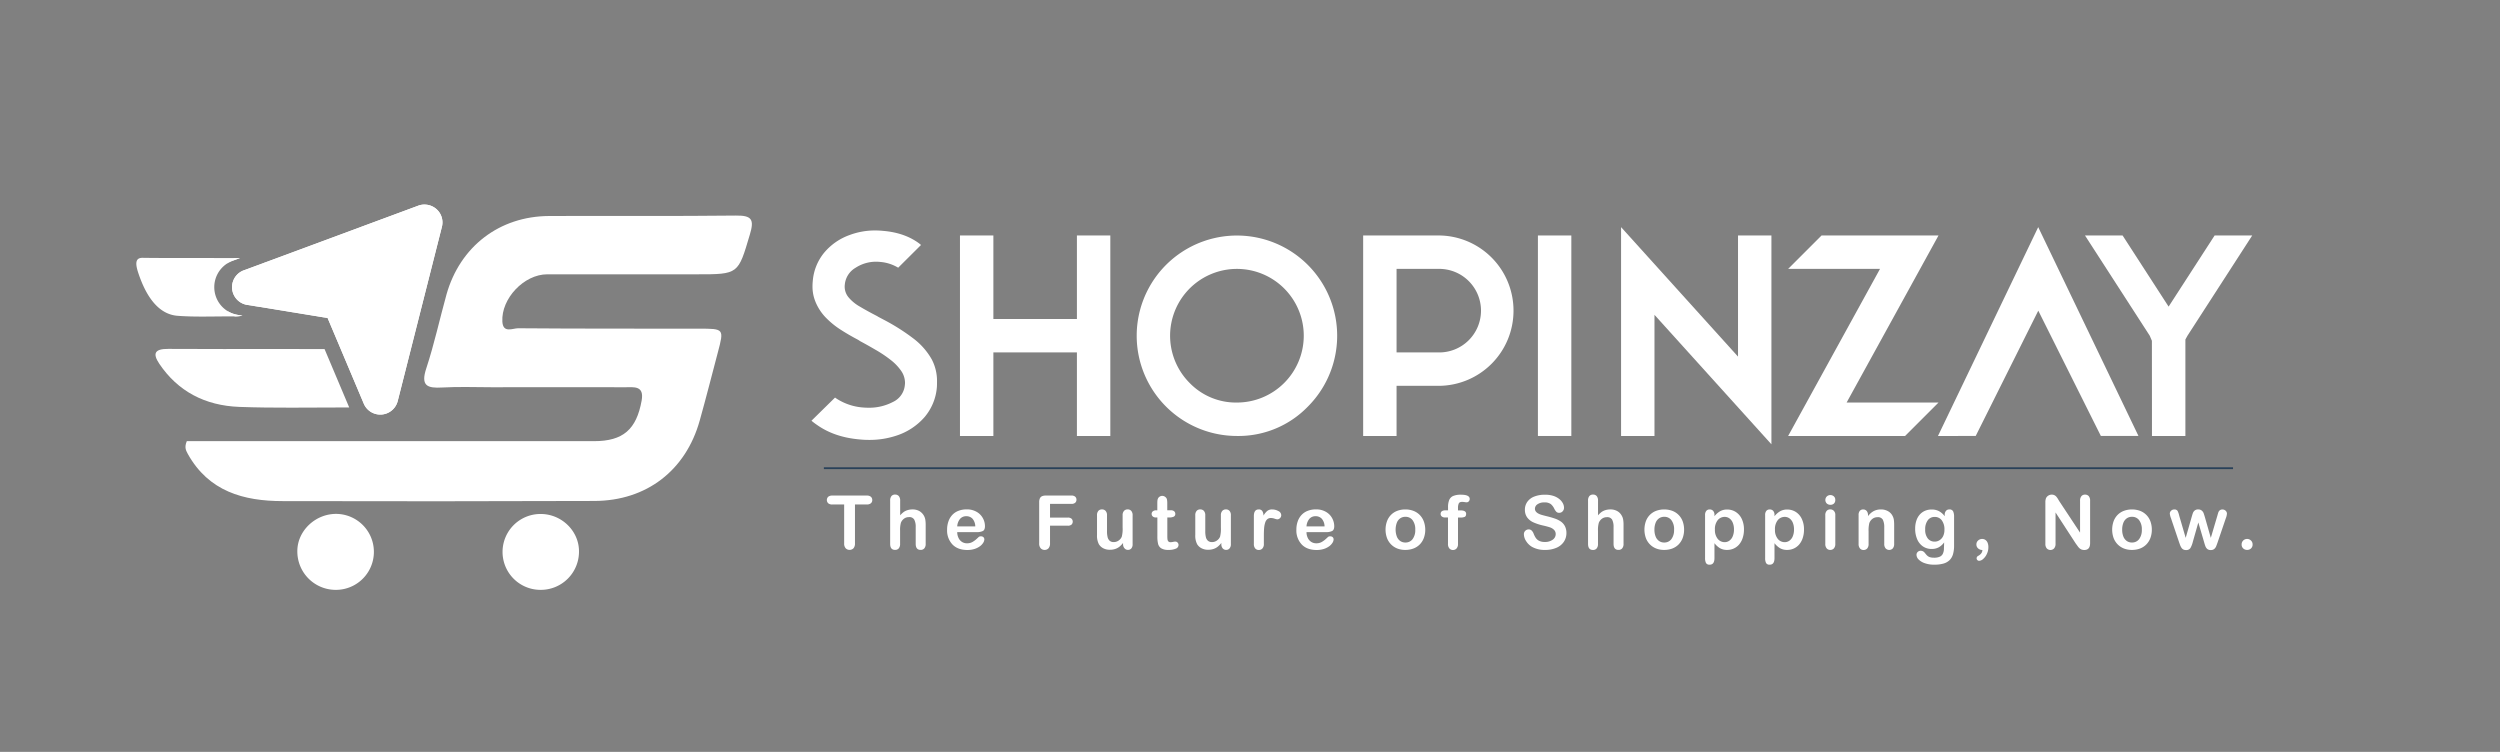
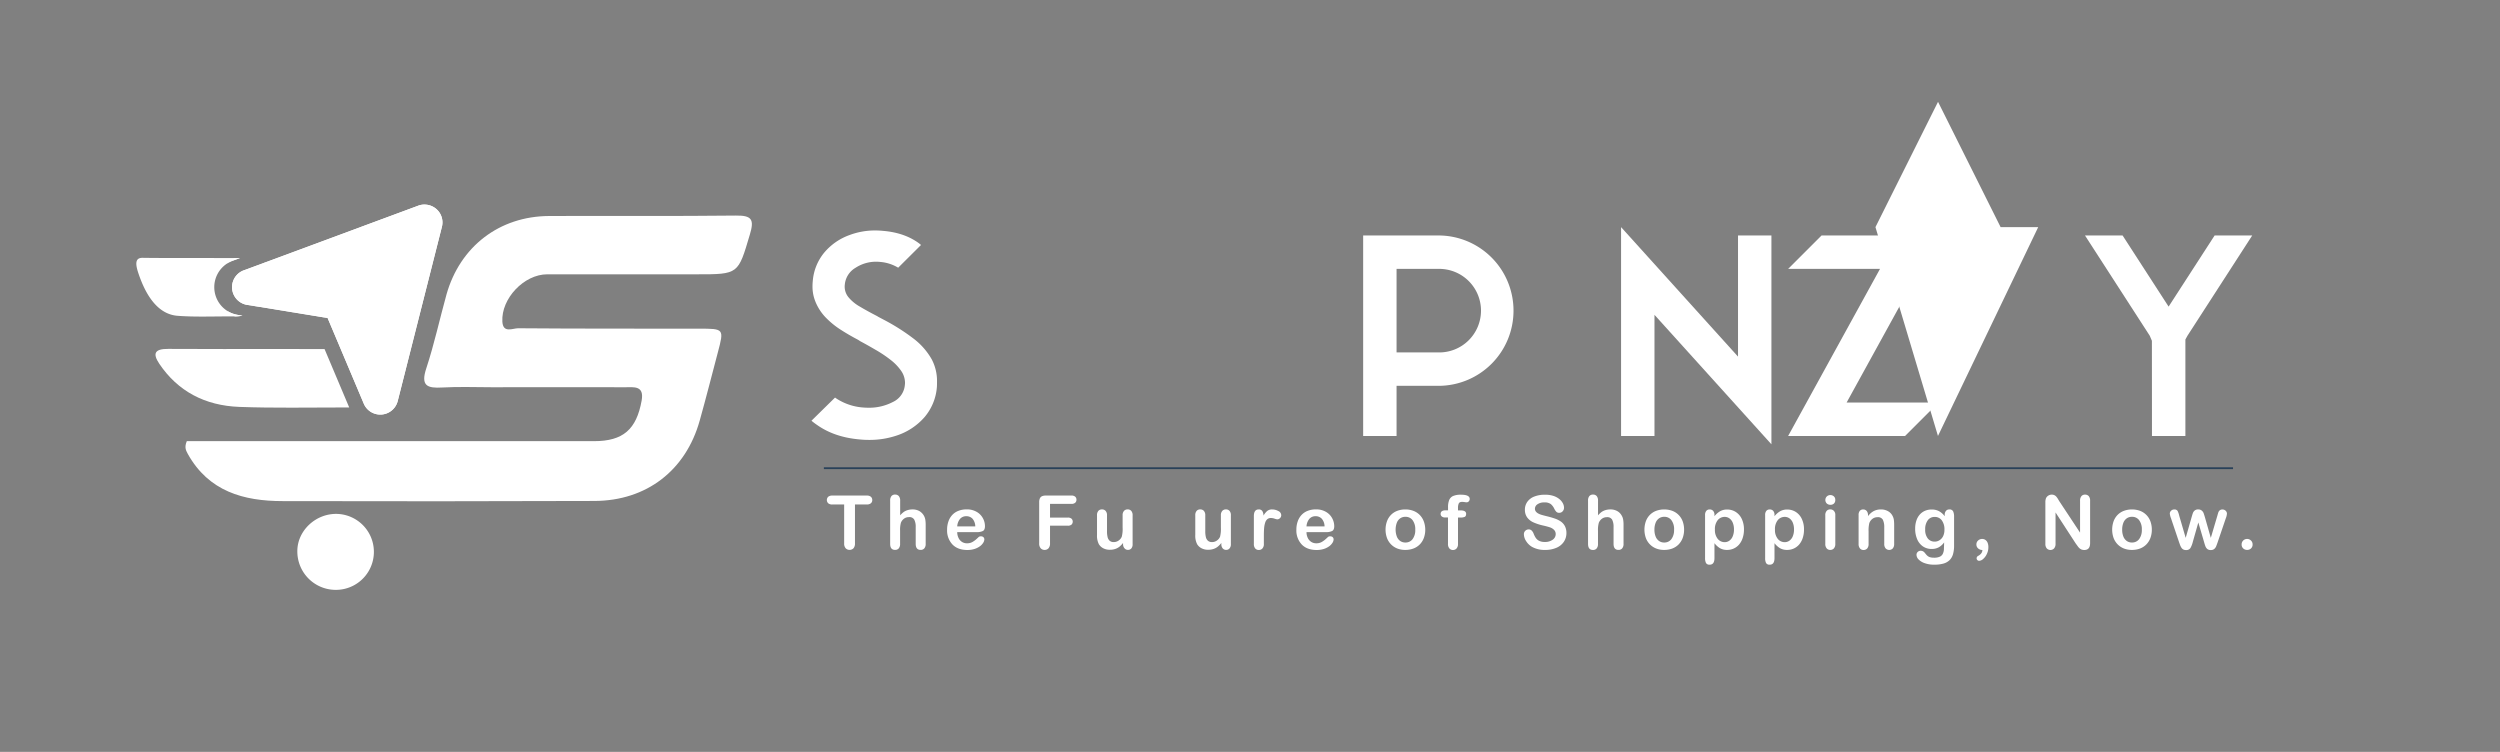
<svg xmlns="http://www.w3.org/2000/svg" width="1358.3" height="408.51" viewBox="0 0 1358.3 408.51">
  <rect x="0" y="0" width="1358.3" height="408.51" fill="#808080" stroke="none" />
  <defs>
    <style>
      .cls-1, .cls-2 {
        fill: #fff;
      }

      .cls-2 {
        stroke: #294159;
        stroke-miterlimit: 10;
      }
    </style>
  </defs>
  <g id="OBJECT">
    <g>
      <path class="cls-1" d="M126.43,141.64a15,15,0,0,0-3.15,1.59,16.76,16.76,0,0,1,4.21-3c1,0,1.91,0,2.87,0Z" />
      <path class="cls-1" d="M129.28,171.11l2.46.41a22.23,22.23,0,0,1-4.11.39,17.33,17.33,0,0,1-4.39-3.15A15.36,15.36,0,0,0,129.28,171.11Z" />
      <path class="cls-1" d="M240.1,123.26l-24,94.63a9.77,9.77,0,0,1-17.37,3.33,10.11,10.11,0,0,1-1.07-1.91l-12.51-29.63L178,172.79l-37.48-6.13-6.29-1a9.75,9.75,0,0,1-1.83-18.75l11.23-4.15,83.64-31a9.31,9.31,0,0,1,3.41-.59,9.84,9.84,0,0,1,7.68,3.77A9.65,9.65,0,0,1,240.1,123.26Z" />
      <path class="cls-1" d="M101.49,239.69h17l204.29,0c15.8,0,23-6.39,25.83-22,1.52-8.4-4.32-7.26-9-7.29-24.08-.11-48.16,0-72.24,0-9,0-18.08-.38-27.08.14-8.19.48-11.82-.9-8.69-10.38,4.35-13.19,7.28-26.83,11-40.21,7.36-26,28.69-42.45,55.69-42.59,33.86-.17,67.72.16,101.58-.24,8.66-.1,10,2.18,7.55,10.29-6.41,21.55-6,21.65-28.85,21.63-27.08,0-54.17,0-81.26,0-12.59,0-25.07,13.19-24.37,25.71.37,6.49,5.68,3.58,8.58,3.6,32.73.27,65.46.19,98.19.22,13.71,0,13.72,0,10.32,12.85-3.26,12.36-6.41,24.74-9.85,37.05-7.57,27.12-28.9,43.61-57.21,43.71q-84.66.3-169.31.08c-21.36,0-40.32-5.29-51.65-25.68C101.16,244.85,100,243.3,101.49,239.69Z" />
      <path class="cls-1" d="M176.34,189.66l13.4,31.73h-3.36c-18.78,0-37.58.38-56.33-.31s-33.49-8.55-43.5-23.44c-3.73-5.57-2.57-8.14,4.92-8.08,20,.14,40,.05,60,.06Q163.9,189.65,176.34,189.66Z" />
      <path class="cls-1" d="M238.37,114.91a9.84,9.84,0,0,0-7.68-3.77,9.31,9.31,0,0,0-3.41.59l-83.64,31-11.23,4.15a9.75,9.75,0,0,0,1.83,18.75l6.29,1L178,172.79l7.13,16.89,12.51,29.63a10.11,10.11,0,0,0,1.07,1.91,9.77,9.77,0,0,0,17.37-3.33l24-94.63A9.65,9.65,0,0,0,238.37,114.91Z" />
      <path class="cls-1" d="M131.74,171.52a22.23,22.23,0,0,1-4.11.39c-1,0-2.18,0-3.46,0-9.23,0-18.46.37-27.69-.33S80,163.07,75.09,148.16c-1.83-5.55-1.26-8.12,2.4-8.08,9.87.15,19.69.08,29.52.08,6.82,0,13.65.09,20.48.05,1,0,1.91,0,2.87,0l-3.93,1.45a15,15,0,0,0-3.15,1.59,15.32,15.32,0,0,0-.08,25.49s0,0,0,0a15.36,15.36,0,0,0,6,2.35Z" />
-       <path class="cls-1" d="M293.77,279.26c11.51,0,21,9.45,20.81,20.6a20.76,20.76,0,0,1-21,20.62,20.61,20.61,0,1,1,.15-41.22Z" />
      <path class="cls-1" d="M183,279.21a20.64,20.64,0,1,1-1,41.27,20.86,20.86,0,0,1-20.45-21.15C161.61,288.29,171.5,279,183,279.21Z" />
    </g>
    <g>
      <g>
        <path class="cls-1" d="M453.7,216c.24.19.5.37.78.56a30.76,30.76,0,0,0,14.11,4.82q1.85.15,3.48.15a27.75,27.75,0,0,0,13.05-3.12,11.26,11.26,0,0,0,6.52-9.36,8.22,8.22,0,0,0,.07-1.07,11.45,11.45,0,0,0-2-6.35,26.59,26.59,0,0,0-5.78-6.06,66.58,66.58,0,0,0-8.37-5.6q-4.11-2.42-8.22-4.61l-1.07-.71q-4.75-2.47-9.32-5.39a45.42,45.42,0,0,1-8.23-6.66,27,27,0,0,1-5.64-8.59,21.62,21.62,0,0,1-1.63-8.58,26.93,26.93,0,0,1,.14-2.69,27.67,27.67,0,0,1,6.21-15.46,32,32,0,0,1,13.79-9.58,39.08,39.08,0,0,1,14-2.48,42,42,0,0,1,4.26.22q11.83,1,19.71,6.94l.85.72L488,145.45a22.32,22.32,0,0,0-9.57-3.12,23.1,23.1,0,0,0-2.41-.14,20.41,20.41,0,0,0-11.24,3.34,11.79,11.79,0,0,0-5.78,9.14,7.21,7.21,0,0,0-.07,1.07,9.1,9.1,0,0,0,2.05,5.74,22.2,22.2,0,0,0,6.14,5.07q4.08,2.44,9.47,5.21l.56.36,3.9,2.06a111.87,111.87,0,0,1,15,9.57,37.24,37.24,0,0,1,10.14,11.42,25.08,25.08,0,0,1,2.91,12.12c0,1,0,2-.07,3a28.62,28.62,0,0,1-6.74,16.38,34.21,34.21,0,0,1-15,9.93,46.1,46.1,0,0,1-15.1,2.41,52.49,52.49,0,0,1-5.39-.28q-13.54-1.22-22.91-7.87a35.25,35.25,0,0,1-3-2.27Z" />
-         <path class="cls-1" d="M521.57,127.94h18.15v45.38h45.39V127.94h18.15V236.87H585.11V191.48H539.72v45.39H521.57Z" />
-         <path class="cls-1" d="M672.05,236.87a54.47,54.47,0,0,1-54.46-54.47,54.46,54.46,0,1,1,93,38.51A52.48,52.48,0,0,1,672.05,236.87Zm0-18.16a36.33,36.33,0,0,0,36.31-36.31,36.31,36.31,0,1,0-62,25.67A35,35,0,0,0,672.05,218.71Z" />
        <path class="cls-1" d="M740.63,127.94h40.85a40.8,40.8,0,0,1,40.84,40.85,40.8,40.8,0,0,1-40.84,40.84h-22.7v27.24H740.63Zm18.15,18.15v45.39h22.7a22.7,22.7,0,1,0,0-45.39Z" />
-         <path class="cls-1" d="M853.74,236.87H835.58V127.94h18.16Z" />
        <path class="cls-1" d="M898.91,171.05v65.82H880.76V123.4l63.54,70.35V127.94h18.15V241.4Z" />
        <path class="cls-1" d="M1021.45,146.09H971.53l18.15-18.15h63.55l-49.93,90.77h49.93l-18.16,18.16H971.53Z" />
-         <path class="cls-1" d="M1052.94,236.87,1107.4,123.4l54.47,113.47h-20.43l-34-68.08-34,68.08Z" />
+         <path class="cls-1" d="M1052.94,236.87,1107.4,123.4h-20.43l-34-68.08-34,68.08Z" />
        <path class="cls-1" d="M1169.17,185.17,1168,182.4l-35.18-54.46h20.43l25,38.65,25-38.65h20.43l-35.18,54.46-1.13,2.06v52.41h-18.16Z" />
      </g>
      <g>
        <path class="cls-1" d="M470.94,274.09h-6.42v21.1a3.9,3.9,0,0,1-.81,2.71,3,3,0,0,1-4.23,0,3.86,3.86,0,0,1-.83-2.7v-21.1h-6.42a3.28,3.28,0,0,1-2.24-.66,2.48,2.48,0,0,1,0-3.54,3.35,3.35,0,0,1,2.21-.65h18.71a3.31,3.31,0,0,1,2.27.67,2.29,2.29,0,0,1,.74,1.76,2.25,2.25,0,0,1-.75,1.76A3.35,3.35,0,0,1,470.94,274.09Z" />
        <path class="cls-1" d="M489.08,272v8a11.8,11.8,0,0,1,2-1.88,7.37,7.37,0,0,1,2.17-1,9.16,9.16,0,0,1,2.56-.34,7.49,7.49,0,0,1,3.65.87,6.72,6.72,0,0,1,3.28,4.7,17.37,17.37,0,0,1,.2,2.77v10.36a3.63,3.63,0,0,1-.74,2.46,2.53,2.53,0,0,1-2,.83c-1.79,0-2.68-1.1-2.68-3.29v-9.13a8.5,8.5,0,0,0-.77-4,3,3,0,0,0-2.93-1.39,4.38,4.38,0,0,0-2.61.82,5,5,0,0,0-1.73,2.25,14.36,14.36,0,0,0-.44,4.3v7.15a3.67,3.67,0,0,1-.72,2.45,2.53,2.53,0,0,1-2,.84c-1.79,0-2.68-1.1-2.68-3.29V272a3.77,3.77,0,0,1,.7-2.47,2.49,2.49,0,0,1,2-.82,2.56,2.56,0,0,1,2,.83A3.68,3.68,0,0,1,489.08,272Z" />
        <path class="cls-1" d="M530.66,289.11H520.08a7.18,7.18,0,0,0,.75,3.25,5.09,5.09,0,0,0,1.92,2.12,5,5,0,0,0,2.64.71,6.24,6.24,0,0,0,1.78-.23,5.53,5.53,0,0,0,1.55-.71,11.43,11.43,0,0,0,1.39-1c.42-.37,1-.87,1.64-1.5a1.78,1.78,0,0,1,1.19-.36,2,2,0,0,1,1.35.45,1.66,1.66,0,0,1,.52,1.29,3.6,3.6,0,0,1-.58,1.72,6.81,6.81,0,0,1-1.73,1.88,10.12,10.12,0,0,1-2.92,1.5,12.71,12.71,0,0,1-4,.59q-5.2,0-8.1-3a11.07,11.07,0,0,1-2.9-8.07,13.25,13.25,0,0,1,.72-4.44,9.76,9.76,0,0,1,2.08-3.52,8.92,8.92,0,0,1,3.37-2.25,12.1,12.1,0,0,1,4.44-.78,10.51,10.51,0,0,1,5.43,1.33,8.75,8.75,0,0,1,3.4,3.46,9,9,0,0,1,1.13,4.32c0,1.36-.39,2.24-1.17,2.65A7.32,7.32,0,0,1,530.66,289.11ZM520.08,286h9.81a6.59,6.59,0,0,0-1.49-4.15,4.49,4.49,0,0,0-3.42-1.38,4.33,4.33,0,0,0-3.32,1.4A7,7,0,0,0,520.08,286Z" />
        <path class="cls-1" d="M582.09,273.77H570.5v7.44h9.68a3,3,0,0,1,2,.6,2.28,2.28,0,0,1,0,3.22,2.94,2.94,0,0,1-2,.59H570.5v9.57a3.85,3.85,0,0,1-.83,2.71,2.75,2.75,0,0,1-2.11.88,2.78,2.78,0,0,1-2.13-.89,3.86,3.86,0,0,1-.82-2.7V272.84a4.94,4.94,0,0,1,.38-2.07,2.36,2.36,0,0,1,1.18-1.17,5,5,0,0,1,2.05-.36h13.87a3,3,0,0,1,2.09.62,2.13,2.13,0,0,1,.68,1.63,2.16,2.16,0,0,1-.68,1.66A3,3,0,0,1,582.09,273.77Z" />
        <path class="cls-1" d="M610.18,295.73V295a12.49,12.49,0,0,1-2,2.06,7.56,7.56,0,0,1-2.33,1.23,9.23,9.23,0,0,1-2.9.41,7.47,7.47,0,0,1-3.51-.81,5.93,5.93,0,0,1-2.41-2.24,10,10,0,0,1-1-5V280a3.48,3.48,0,0,1,.73-2.43,2.49,2.49,0,0,1,1.94-.8,2.57,2.57,0,0,1,2,.81,3.41,3.41,0,0,1,.76,2.42v8.65a12.87,12.87,0,0,0,.32,3.16,3.86,3.86,0,0,0,1.13,2,3.27,3.27,0,0,0,2.23.72,4.57,4.57,0,0,0,2.58-.81,4.71,4.71,0,0,0,1.76-2.12,16.85,16.85,0,0,0,.46-5V280a3.46,3.46,0,0,1,.75-2.42,2.56,2.56,0,0,1,2-.81,2.46,2.46,0,0,1,1.94.8,3.48,3.48,0,0,1,.74,2.43v15.67a3.35,3.35,0,0,1-.71,2.32,2.34,2.34,0,0,1-1.81.77,2.36,2.36,0,0,1-1.83-.8A3.27,3.27,0,0,1,610.18,295.73Z" />
-         <path class="cls-1" d="M628.2,277.26h.59V274c0-.87,0-1.55.07-2.05a3.11,3.11,0,0,1,.39-1.28,2.38,2.38,0,0,1,.91-.9,2.64,2.64,0,0,1,3.19.43,2.21,2.21,0,0,1,.7,1.25,11.42,11.42,0,0,1,.15,2.12v3.68h2a2.51,2.51,0,0,1,1.76.55,1.78,1.78,0,0,1,.6,1.39,1.56,1.56,0,0,1-.86,1.53,5.61,5.61,0,0,1-2.47.43h-1v9.95a15.84,15.84,0,0,0,.09,1.95,2,2,0,0,0,.48,1.11,1.61,1.61,0,0,0,1.26.43,6.93,6.93,0,0,0,1.28-.17,7.06,7.06,0,0,1,1.27-.17,1.63,1.63,0,0,1,1.18.53,1.76,1.76,0,0,1,.53,1.3,2.17,2.17,0,0,1-1.43,2,9.68,9.68,0,0,1-4.1.69,7.11,7.11,0,0,1-3.85-.85,4,4,0,0,1-1.71-2.36,16,16,0,0,1-.41-4V281.16h-.71a2.56,2.56,0,0,1-1.78-.55,1.82,1.82,0,0,1-.62-1.41,1.73,1.73,0,0,1,.65-1.39A2.78,2.78,0,0,1,628.2,277.26Z" />
        <path class="cls-1" d="M663.58,295.73V295a12.85,12.85,0,0,1-2,2.06,7.5,7.5,0,0,1-2.34,1.23,9.17,9.17,0,0,1-2.89.41,7.51,7.51,0,0,1-3.52-.81,5.93,5.93,0,0,1-2.41-2.24,10,10,0,0,1-1-5V280a3.48,3.48,0,0,1,.74-2.43,2.48,2.48,0,0,1,1.94-.8,2.57,2.57,0,0,1,2,.81,3.46,3.46,0,0,1,.75,2.42v8.65a13.37,13.37,0,0,0,.32,3.16,3.8,3.8,0,0,0,1.14,2,3.27,3.27,0,0,0,2.23.72,4.52,4.52,0,0,0,2.57-.81,4.73,4.73,0,0,0,1.77-2.12,17.33,17.33,0,0,0,.45-5V280a3.41,3.41,0,0,1,.76-2.42,2.54,2.54,0,0,1,2-.81,2.49,2.49,0,0,1,1.94.8,3.48,3.48,0,0,1,.73,2.43v15.67A3.35,3.35,0,0,1,668,298a2.35,2.35,0,0,1-1.81.77,2.4,2.4,0,0,1-1.84-.8A3.27,3.27,0,0,1,663.58,295.73Z" />
        <path class="cls-1" d="M686.68,291v4.52a3.47,3.47,0,0,1-.78,2.47,2.56,2.56,0,0,1-2,.82A2.48,2.48,0,0,1,682,298a3.58,3.58,0,0,1-.75-2.46V280.43q0-3.65,2.63-3.64a2.18,2.18,0,0,1,1.94.85,4.67,4.67,0,0,1,.66,2.51,9.68,9.68,0,0,1,2-2.51,4.1,4.1,0,0,1,2.72-.85,6.94,6.94,0,0,1,3.31.85,2.55,2.55,0,0,1,1.61,2.26,2.13,2.13,0,0,1-.69,1.63,2.1,2.1,0,0,1-1.47.65,7.21,7.21,0,0,1-1.44-.37,6.53,6.53,0,0,0-2-.37,2.92,2.92,0,0,0-1.94.63,4,4,0,0,0-1.17,1.85,13,13,0,0,0-.58,2.92C686.73,288,686.68,289.35,686.68,291Z" />
        <path class="cls-1" d="M720.43,289.11H709.85a7.17,7.17,0,0,0,.74,3.25,5.18,5.18,0,0,0,1.93,2.12,5,5,0,0,0,2.64.71,6.24,6.24,0,0,0,1.78-.23,5.53,5.53,0,0,0,1.55-.71,12.27,12.27,0,0,0,1.39-1c.42-.37,1-.87,1.64-1.5a1.78,1.78,0,0,1,1.19-.36,2,2,0,0,1,1.35.45,1.66,1.66,0,0,1,.51,1.29,3.57,3.57,0,0,1-.57,1.72,6.81,6.81,0,0,1-1.73,1.88,10.12,10.12,0,0,1-2.92,1.5,12.71,12.71,0,0,1-4,.59c-3.47,0-6.18-1-8.1-3a11.07,11.07,0,0,1-2.9-8.07,13.25,13.25,0,0,1,.72-4.44,9.76,9.76,0,0,1,2.08-3.52,8.92,8.92,0,0,1,3.37-2.25,12.08,12.08,0,0,1,4.43-.78,10.52,10.52,0,0,1,5.44,1.33,8.75,8.75,0,0,1,3.4,3.46,9.14,9.14,0,0,1,1.13,4.32c0,1.36-.39,2.24-1.17,2.65A7.32,7.32,0,0,1,720.43,289.11ZM709.85,286h9.81a6.54,6.54,0,0,0-1.5-4.15,4.45,4.45,0,0,0-3.41-1.38,4.33,4.33,0,0,0-3.32,1.4A7,7,0,0,0,709.85,286Z" />
        <path class="cls-1" d="M774.37,287.78a12.85,12.85,0,0,1-.75,4.46,9.87,9.87,0,0,1-2.18,3.51A9.58,9.58,0,0,1,768,298a12.1,12.1,0,0,1-4.46.78,11.68,11.68,0,0,1-4.42-.79,9.77,9.77,0,0,1-5.57-5.76,13.61,13.61,0,0,1,0-8.94,9.63,9.63,0,0,1,2.16-3.49,9.36,9.36,0,0,1,3.4-2.23,12.11,12.11,0,0,1,4.42-.78,12,12,0,0,1,4.46.79,9.64,9.64,0,0,1,3.43,2.26,9.81,9.81,0,0,1,2.17,3.48A13,13,0,0,1,774.37,287.78Zm-5.43,0a8.13,8.13,0,0,0-1.45-5.15,4.73,4.73,0,0,0-3.92-1.84,4.82,4.82,0,0,0-2.79.82,5.16,5.16,0,0,0-1.86,2.43,10.92,10.92,0,0,0,0,7.45,5.28,5.28,0,0,0,1.84,2.43,4.79,4.79,0,0,0,2.82.84,4.72,4.72,0,0,0,3.92-1.86A8.08,8.08,0,0,0,768.94,287.78Z" />
        <path class="cls-1" d="M785.46,277.26h1.29v-1.62a10.44,10.44,0,0,1,.64-4,4.15,4.15,0,0,1,2.18-2.18,10.68,10.68,0,0,1,4.21-.68q4.74,0,4.74,2.32a1.85,1.85,0,0,1-.5,1.29,1.56,1.56,0,0,1-1.17.53,8.39,8.39,0,0,1-1.09-.12,8.68,8.68,0,0,0-1.31-.12c-1,0-1.6.29-1.88.87a5.91,5.91,0,0,0-.41,2.46v1.29h1.32c2.06,0,3.1.62,3.1,1.86,0,.89-.28,1.45-.83,1.69a5.81,5.81,0,0,1-2.27.35h-1.32v14.33a3.53,3.53,0,0,1-.77,2.45,2.52,2.52,0,0,1-2,.84,2.48,2.48,0,0,1-1.91-.84,3.53,3.53,0,0,1-.76-2.45V281.16h-1.49a2.83,2.83,0,0,1-1.86-.54,1.73,1.73,0,0,1-.65-1.42C782.75,277.91,783.65,277.26,785.46,277.26Z" />
        <path class="cls-1" d="M851.07,289.57a8.49,8.49,0,0,1-1.36,4.73,9,9,0,0,1-4,3.29,14.91,14.91,0,0,1-6.2,1.19,13.86,13.86,0,0,1-7.09-1.63,9.22,9.22,0,0,1-3.22-3.11,7.09,7.09,0,0,1-1.24-3.8,2.51,2.51,0,0,1,.74-1.83,2.54,2.54,0,0,1,1.89-.77,2.24,2.24,0,0,1,1.58.6,4.67,4.67,0,0,1,1.1,1.76,11.6,11.6,0,0,0,1.2,2.32,4.85,4.85,0,0,0,1.81,1.54,6.73,6.73,0,0,0,3.07.6,7,7,0,0,0,4.25-1.22,3.66,3.66,0,0,0,1.64-3,3.22,3.22,0,0,0-.89-2.35,5.66,5.66,0,0,0-2.27-1.38c-.94-.31-2.18-.65-3.74-1a27.08,27.08,0,0,1-5.24-1.71,8.43,8.43,0,0,1-3.35-2.67,6.93,6.93,0,0,1-1.24-4.21,7.24,7.24,0,0,1,1.31-4.26,8.2,8.2,0,0,1,3.78-2.87,15.51,15.51,0,0,1,5.83-1,14.52,14.52,0,0,1,4.63.66,10,10,0,0,1,3.24,1.77,7.45,7.45,0,0,1,1.88,2.31,5.37,5.37,0,0,1,.59,2.35,2.76,2.76,0,0,1-.74,1.9,2.37,2.37,0,0,1-1.85.84,2.12,2.12,0,0,1-1.54-.51,6.57,6.57,0,0,1-1.14-1.65,7.55,7.55,0,0,0-1.9-2.57,5.6,5.6,0,0,0-3.57-.92,6.2,6.2,0,0,0-3.67,1,2.92,2.92,0,0,0-1.4,2.41,2.45,2.45,0,0,0,.48,1.51,4.06,4.06,0,0,0,1.3,1.09,9.07,9.07,0,0,0,1.69.71c.57.17,1.5.42,2.81.75,1.64.39,3.12.81,4.45,1.27a13.4,13.4,0,0,1,3.39,1.68,7,7,0,0,1,2.18,2.51A8.06,8.06,0,0,1,851.07,289.57Z" />
        <path class="cls-1" d="M868.24,272v8a11.8,11.8,0,0,1,2-1.88,7.37,7.37,0,0,1,2.17-1,9.21,9.21,0,0,1,2.56-.34,7.56,7.56,0,0,1,3.66.87,6.22,6.22,0,0,1,2.5,2.53,6,6,0,0,1,.77,2.17,16.27,16.27,0,0,1,.2,2.77v10.36a3.58,3.58,0,0,1-.74,2.46,2.53,2.53,0,0,1-2,.83c-1.78,0-2.68-1.1-2.68-3.29v-9.13a8.38,8.38,0,0,0-.77-4A3,3,0,0,0,873,281a4.4,4.4,0,0,0-2.61.82,5,5,0,0,0-1.73,2.25,14.36,14.36,0,0,0-.44,4.3v7.15a3.67,3.67,0,0,1-.72,2.45,2.5,2.5,0,0,1-2,.84c-1.79,0-2.68-1.1-2.68-3.29V272a3.71,3.71,0,0,1,.71-2.47,2.47,2.47,0,0,1,2-.82,2.53,2.53,0,0,1,2,.83A3.68,3.68,0,0,1,868.24,272Z" />
        <path class="cls-1" d="M915,287.78a12.85,12.85,0,0,1-.75,4.46,10,10,0,0,1-2.18,3.51,9.66,9.66,0,0,1-3.41,2.25,12.1,12.1,0,0,1-4.46.78,11.68,11.68,0,0,1-4.42-.79,9.75,9.75,0,0,1-5.58-5.76,13.78,13.78,0,0,1,0-8.94,9.63,9.63,0,0,1,2.16-3.49,9.49,9.49,0,0,1,3.41-2.23,12.95,12.95,0,0,1,8.88,0,9.61,9.61,0,0,1,5.6,5.74A13,13,0,0,1,915,287.78Zm-5.43,0a8.13,8.13,0,0,0-1.46-5.15,4.71,4.71,0,0,0-3.91-1.84,4.8,4.8,0,0,0-2.79.82,5.24,5.24,0,0,0-1.87,2.43,10,10,0,0,0-.65,3.74,9.8,9.8,0,0,0,.64,3.71,5.36,5.36,0,0,0,1.85,2.43,4.77,4.77,0,0,0,2.82.84,4.7,4.7,0,0,0,3.91-1.86A8.08,8.08,0,0,0,909.55,287.78Z" />
        <path class="cls-1" d="M931.5,279.82v.65a10.64,10.64,0,0,1,3.17-2.76,7.69,7.69,0,0,1,3.72-.88,8.6,8.6,0,0,1,4.6,1.28,9,9,0,0,1,3.32,3.77,13.15,13.15,0,0,1,1.22,5.86,14.25,14.25,0,0,1-.71,4.59,10.39,10.39,0,0,1-1.93,3.51,8.44,8.44,0,0,1-6.5,2.94,7.54,7.54,0,0,1-3.89-.93,11.11,11.11,0,0,1-3-2.73v8.12c0,2.38-.87,3.56-2.6,3.56a2.07,2.07,0,0,1-2-.92,5.75,5.75,0,0,1-.5-2.68V279.86a3.41,3.41,0,0,1,.68-2.31,2.32,2.32,0,0,1,1.84-.76,2.44,2.44,0,0,1,1.87.78A3.2,3.2,0,0,1,931.5,279.82Zm10.6,7.86a9.26,9.26,0,0,0-.66-3.67,5.34,5.34,0,0,0-1.81-2.36,4.32,4.32,0,0,0-2.57-.82,4.82,4.82,0,0,0-3.77,1.76,7.68,7.68,0,0,0-1.54,5.19,7.52,7.52,0,0,0,1.53,5,4.79,4.79,0,0,0,3.78,1.79,4.37,4.37,0,0,0,2.5-.78,5.35,5.35,0,0,0,1.84-2.35A9.19,9.19,0,0,0,942.1,287.68Z" />
        <path class="cls-1" d="M964.12,279.82v.65a10.88,10.88,0,0,1,3.17-2.76,7.75,7.75,0,0,1,3.73-.88,8.65,8.65,0,0,1,4.6,1.28,8.94,8.94,0,0,1,3.31,3.77,13,13,0,0,1,1.22,5.86,14.26,14.26,0,0,1-.7,4.59,10.39,10.39,0,0,1-1.93,3.51,8.48,8.48,0,0,1-6.5,2.94,7.56,7.56,0,0,1-3.9-.93,11.11,11.11,0,0,1-3-2.73v8.12c0,2.38-.86,3.56-2.59,3.56a2.08,2.08,0,0,1-2-.92,5.77,5.77,0,0,1-.49-2.68V279.86a3.41,3.41,0,0,1,.67-2.31,2.34,2.34,0,0,1,1.85-.76,2.44,2.44,0,0,1,1.87.78A3.2,3.2,0,0,1,964.12,279.82Zm10.6,7.86a9.44,9.44,0,0,0-.65-3.67,5.42,5.42,0,0,0-1.81-2.36,4.34,4.34,0,0,0-2.57-.82,4.85,4.85,0,0,0-3.78,1.76,7.73,7.73,0,0,0-1.53,5.19,7.52,7.52,0,0,0,1.53,5,4.76,4.76,0,0,0,3.78,1.79,4.37,4.37,0,0,0,2.5-.78,5.42,5.42,0,0,0,1.84-2.35A9.37,9.37,0,0,0,974.72,287.68Z" />
        <path class="cls-1" d="M994.49,274.27a2.86,2.86,0,0,1-1.93-.69,2.7,2.7,0,0,1,0-3.86,2.78,2.78,0,0,1,1.91-.74,2.82,2.82,0,0,1,1.86.67,2.42,2.42,0,0,1,.81,2,2.48,2.48,0,0,1-.79,2A2.72,2.72,0,0,1,994.49,274.27Zm2.67,5.59v15.63a3.49,3.49,0,0,1-.77,2.46,2.57,2.57,0,0,1-2,.83,2.43,2.43,0,0,1-1.93-.85,3.58,3.58,0,0,1-.74-2.44V280a3.45,3.45,0,0,1,.74-2.42,2.49,2.49,0,0,1,1.93-.81,2.59,2.59,0,0,1,2,.81A3.11,3.11,0,0,1,997.16,279.86Z" />
        <path class="cls-1" d="M1014.93,279.78v.65a9.51,9.51,0,0,1,3.12-2.76,8.3,8.3,0,0,1,3.9-.88,7.77,7.77,0,0,1,3.82.93,6,6,0,0,1,2.52,2.63,6.55,6.55,0,0,1,.69,2.14,21.57,21.57,0,0,1,.16,2.94v10.06a3.63,3.63,0,0,1-.74,2.46,2.68,2.68,0,0,1-3.9,0,3.58,3.58,0,0,1-.75-2.44v-9a9.11,9.11,0,0,0-.74-4.09,3,3,0,0,0-3-1.41,4.34,4.34,0,0,0-2.63.86,4.94,4.94,0,0,0-1.75,2.37,17.14,17.14,0,0,0-.39,4.51v6.78a3.56,3.56,0,0,1-.76,2.47,2.57,2.57,0,0,1-2,.82,2.43,2.43,0,0,1-1.92-.85,3.58,3.58,0,0,1-.75-2.44V279.86a3.41,3.41,0,0,1,.67-2.31,2.33,2.33,0,0,1,1.84-.76,2.53,2.53,0,0,1,1.29.33,2.38,2.38,0,0,1,.92,1A3.47,3.47,0,0,1,1014.93,279.78Z" />
        <path class="cls-1" d="M1061.69,280.75v15.71a16.6,16.6,0,0,1-.58,4.64,7.49,7.49,0,0,1-1.84,3.21,7.8,7.8,0,0,1-3.32,1.88,18.06,18.06,0,0,1-5.1.61,14.66,14.66,0,0,1-5-.78,8.54,8.54,0,0,1-3.38-2,3.64,3.64,0,0,1-1.19-2.54,2.11,2.11,0,0,1,.67-1.62,2.29,2.29,0,0,1,1.63-.62,2.68,2.68,0,0,1,2.08,1l.9,1.08a5.32,5.32,0,0,0,1,.93,3.82,3.82,0,0,0,1.36.57,7.59,7.59,0,0,0,1.82.19,7.4,7.4,0,0,0,3.26-.58,3.35,3.35,0,0,0,1.62-1.64,6.76,6.76,0,0,0,.55-2.25c0-.8.09-2.08.12-3.85a8.91,8.91,0,0,1-2.89,2.65,7.83,7.83,0,0,1-3.89.92,8.27,8.27,0,0,1-4.75-1.39,8.93,8.93,0,0,1-3.12-3.89,14.36,14.36,0,0,1-1.09-5.76,13.46,13.46,0,0,1,.67-4.4,9.17,9.17,0,0,1,1.89-3.31,8,8,0,0,1,2.83-2,8.85,8.85,0,0,1,3.53-.68,8.44,8.44,0,0,1,4,.88,9.64,9.64,0,0,1,3.13,2.76v-.73a3.11,3.11,0,0,1,.7-2.18,2.25,2.25,0,0,1,1.78-.77,2.1,2.1,0,0,1,2.08,1A6.73,6.73,0,0,1,1061.69,280.75ZM1046,287.6a7.47,7.47,0,0,0,1.44,5,4.67,4.67,0,0,0,3.71,1.68,4.88,4.88,0,0,0,2.55-.72,5.28,5.28,0,0,0,2-2.18,7.65,7.65,0,0,0,.75-3.54,8.13,8.13,0,0,0-1.45-5.15,4.65,4.65,0,0,0-3.84-1.84,4.51,4.51,0,0,0-3.71,1.76A7.92,7.92,0,0,0,1046,287.6Z" />
        <path class="cls-1" d="M1077.07,298.82a3.39,3.39,0,0,1-2.25-.8,2.78,2.78,0,0,1-1-2.25,2.74,2.74,0,0,1,.93-2.1,3.17,3.17,0,0,1,2.2-.85,3.08,3.08,0,0,1,1.73.51,3.4,3.4,0,0,1,1.21,1.52,6.16,6.16,0,0,1,.43,2.46,8.24,8.24,0,0,1-.83,3.68,7.9,7.9,0,0,1-2,2.71,3.55,3.55,0,0,1-2.17,1,1.37,1.37,0,0,1-1.39-1.35,1.48,1.48,0,0,1,.82-1.31C1076.3,301.19,1077.07,300.11,1077.07,298.82Z" />
        <path class="cls-1" d="M1118.83,272.27l11.31,17.12V272.11a3.76,3.76,0,0,1,.73-2.53,2.44,2.44,0,0,1,2-.84,2.53,2.53,0,0,1,2,.84,3.76,3.76,0,0,1,.73,2.53V295c0,2.55-1,3.82-3.17,3.82a4.29,4.29,0,0,1-1.43-.23,3.58,3.58,0,0,1-1.18-.72,6.82,6.82,0,0,1-1-1.16c-.32-.44-.64-.89-1-1.36l-11-16.92v17a3.62,3.62,0,0,1-.78,2.52,2.74,2.74,0,0,1-4,0,3.73,3.73,0,0,1-.75-2.51V273a6.15,6.15,0,0,1,.32-2.24,3.23,3.23,0,0,1,1.24-1.46,3.48,3.48,0,0,1,1.89-.56,3.25,3.25,0,0,1,1.35.26,3.31,3.31,0,0,1,1,.69,7.69,7.69,0,0,1,.87,1.13Z" />
        <path class="cls-1" d="M1169.13,287.78a12.85,12.85,0,0,1-.75,4.46,10,10,0,0,1-2.18,3.51,9.58,9.58,0,0,1-3.41,2.25,12.1,12.1,0,0,1-4.46.78,11.68,11.68,0,0,1-4.42-.79,9.9,9.9,0,0,1-3.4-2.27,10.06,10.06,0,0,1-2.18-3.49,13.78,13.78,0,0,1,0-8.94,9.9,9.9,0,0,1,2.16-3.49,9.49,9.49,0,0,1,3.41-2.23,12.95,12.95,0,0,1,8.88,0,9.61,9.61,0,0,1,5.6,5.74A13,13,0,0,1,1169.13,287.78Zm-5.43,0a8.13,8.13,0,0,0-1.46-5.15,4.71,4.71,0,0,0-3.91-1.84,4.8,4.8,0,0,0-2.79.82,5.24,5.24,0,0,0-1.87,2.43,10,10,0,0,0-.65,3.74,9.8,9.8,0,0,0,.64,3.71,5.36,5.36,0,0,0,1.85,2.43,4.79,4.79,0,0,0,2.82.84,4.7,4.7,0,0,0,3.91-1.86A8.08,8.08,0,0,0,1163.7,287.78Z" />
        <path class="cls-1" d="M1184,280.15l3.53,12.09,3.21-11.23c.34-1.18.6-2,.76-2.41a3.24,3.24,0,0,1,.93-1.23,2.8,2.8,0,0,1,1.88-.58,2.83,2.83,0,0,1,1.89.58,3.42,3.42,0,0,1,1,1.27c.18.45.44,1.24.77,2.37l3.21,11.23,3.57-12.09q.36-1.31.57-1.89a2.53,2.53,0,0,1,.74-1,2.16,2.16,0,0,1,1.48-.44,2.38,2.38,0,0,1,1.69.67,2.14,2.14,0,0,1,.71,1.59,8.49,8.49,0,0,1-.61,2.51l-4.42,13c-.39,1.1-.68,1.89-.89,2.38a3.68,3.68,0,0,1-1,1.31,2.82,2.82,0,0,1-1.87.57,2.88,2.88,0,0,1-1.93-.61,3.7,3.7,0,0,1-1-1.51c-.23-.6-.47-1.37-.73-2.32l-3.09-10.54-3,10.54a12.83,12.83,0,0,1-1.28,3.32,2.64,2.64,0,0,1-2.44,1.12,3.1,3.1,0,0,1-1.52-.35,3,3,0,0,1-1-1,7.41,7.41,0,0,1-.73-1.52l-.5-1.4-4.38-13a9.29,9.29,0,0,1-.65-2.51,2.16,2.16,0,0,1,.69-1.57,2.34,2.34,0,0,1,1.71-.69,2,2,0,0,1,1.82.76A11.45,11.45,0,0,1,1184,280.15Z" />
        <path class="cls-1" d="M1220.93,298.78a3.07,3.07,0,0,1-2.12-.79,2.8,2.8,0,0,1-.89-2.22,2.94,2.94,0,0,1,2.95-2.95,2.92,2.92,0,0,1,2.13.86,2.8,2.8,0,0,1,.88,2.09A2.83,2.83,0,0,1,1223,298,3,3,0,0,1,1220.93,298.78Z" />
      </g>
      <line class="cls-2" x1="447.62" y1="254.38" x2="1213.25" y2="254.38" />
    </g>
  </g>
</svg>